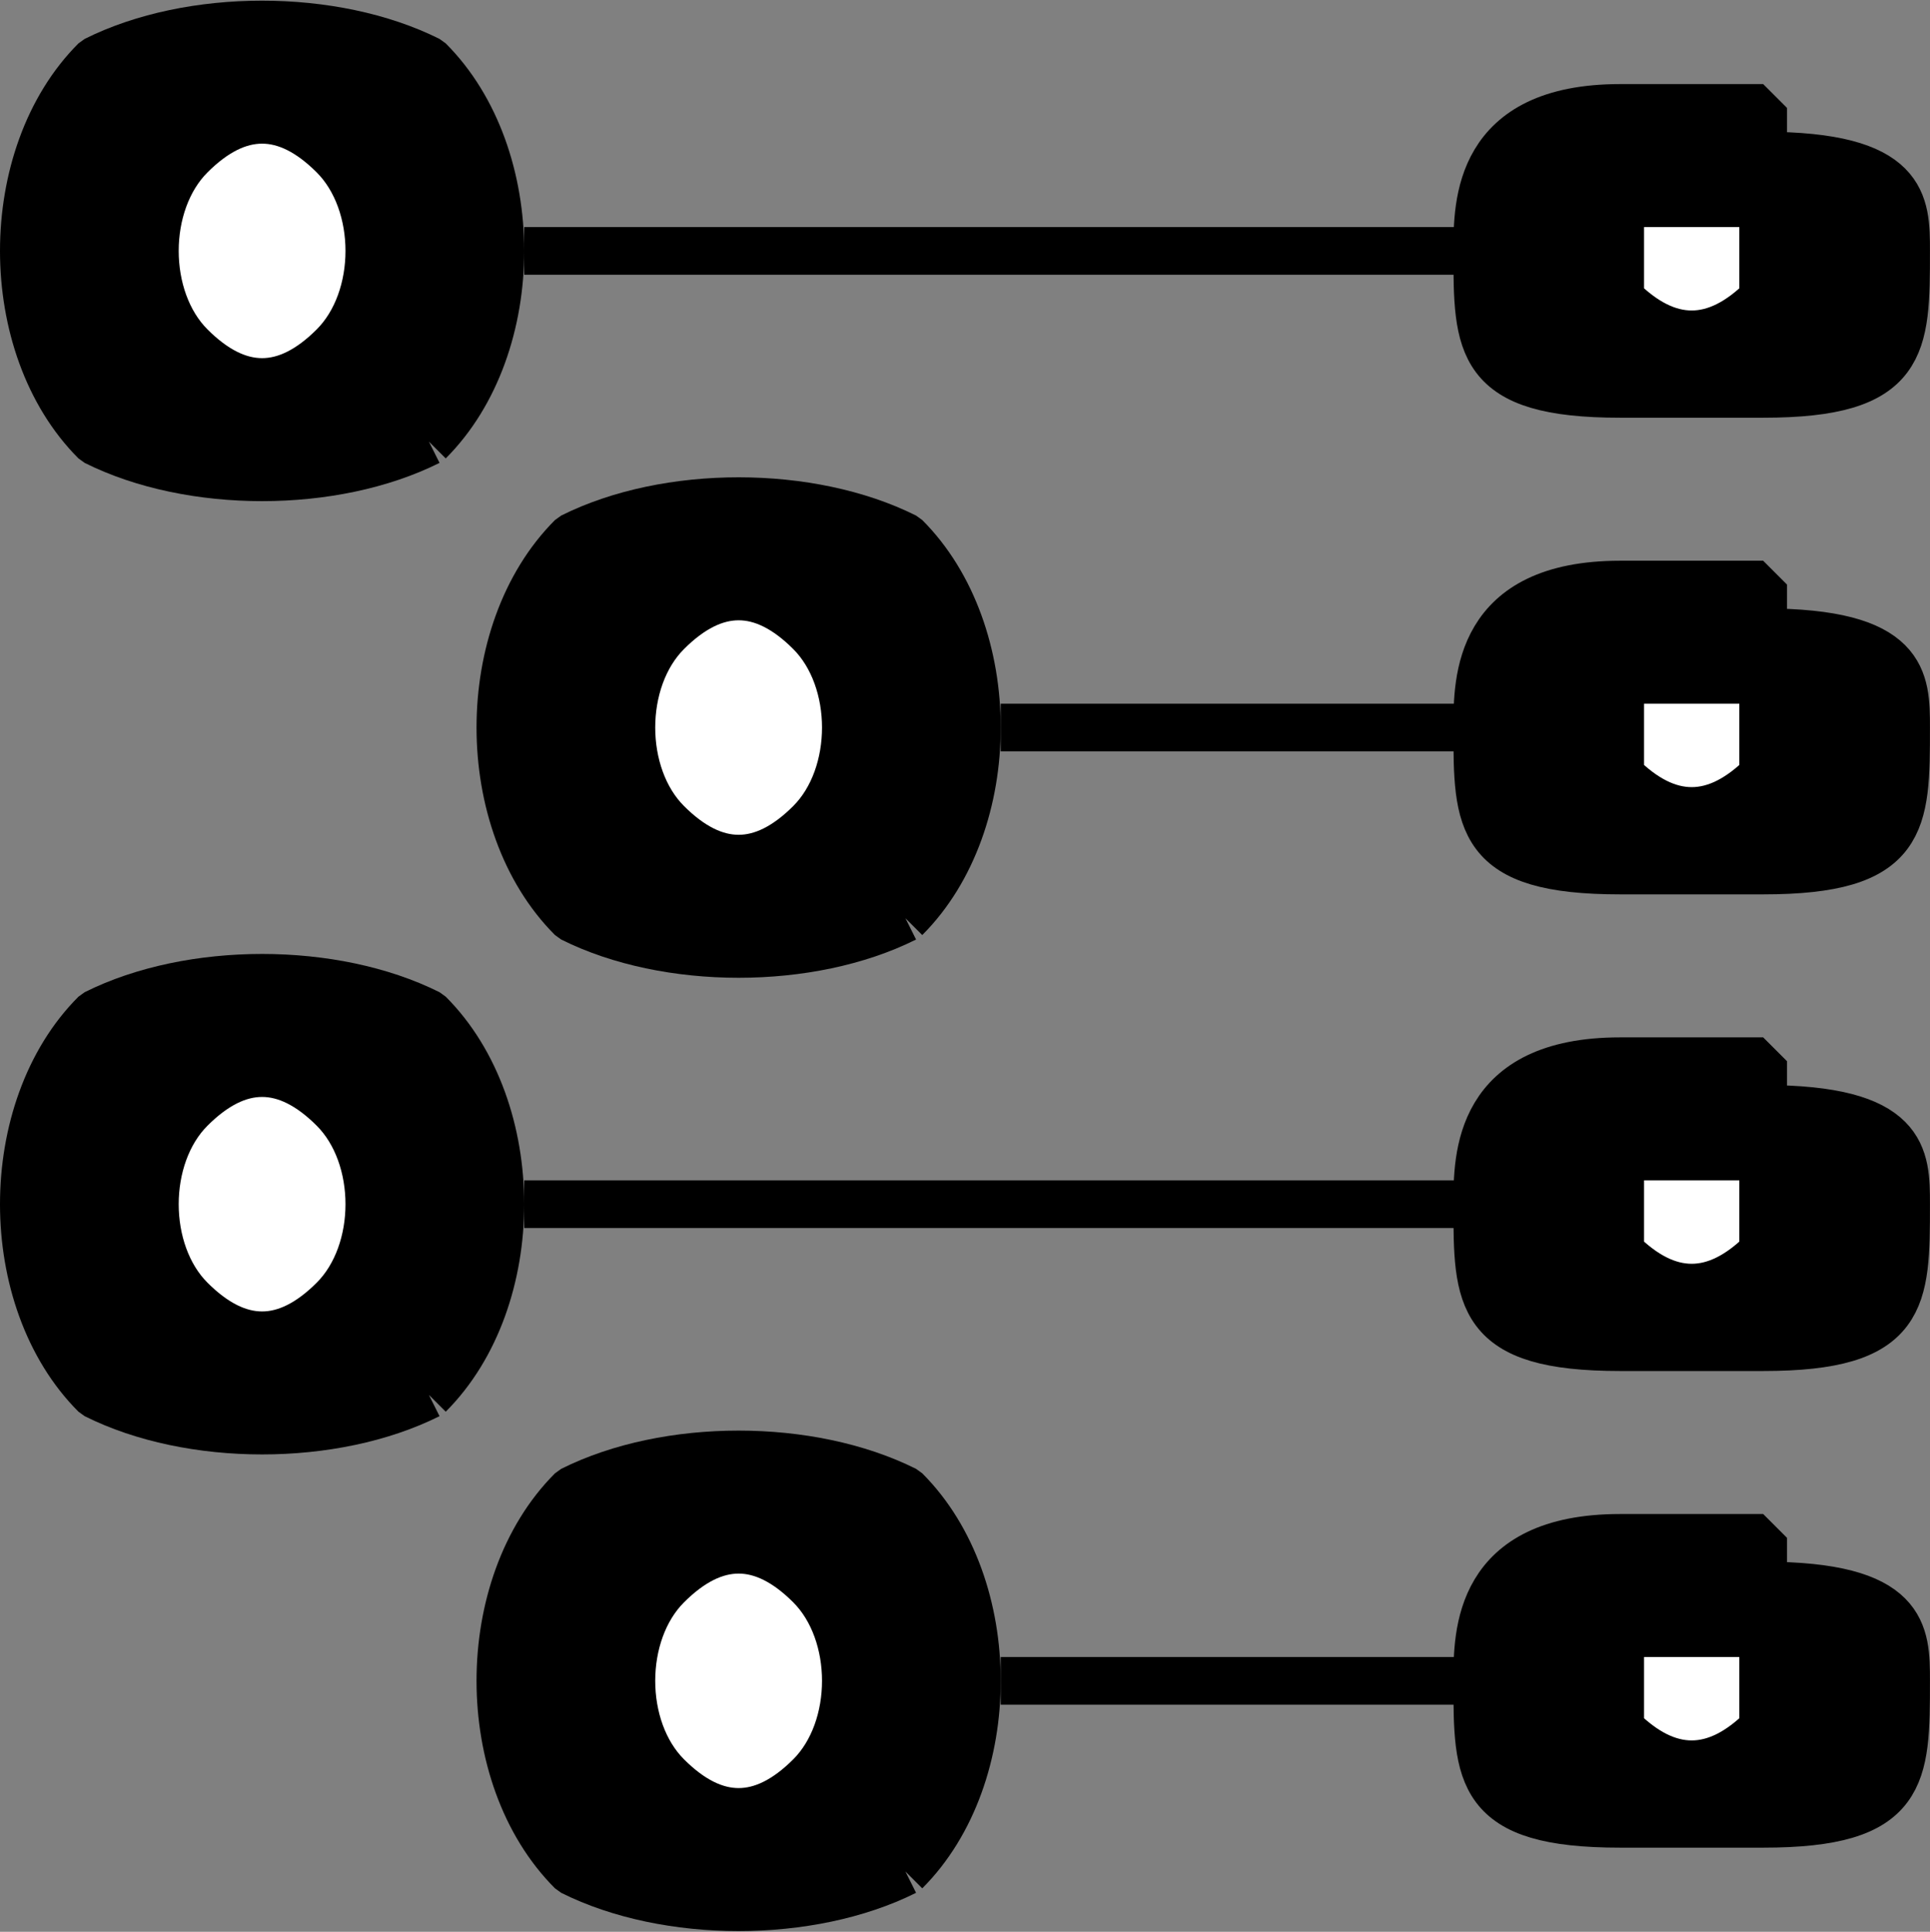
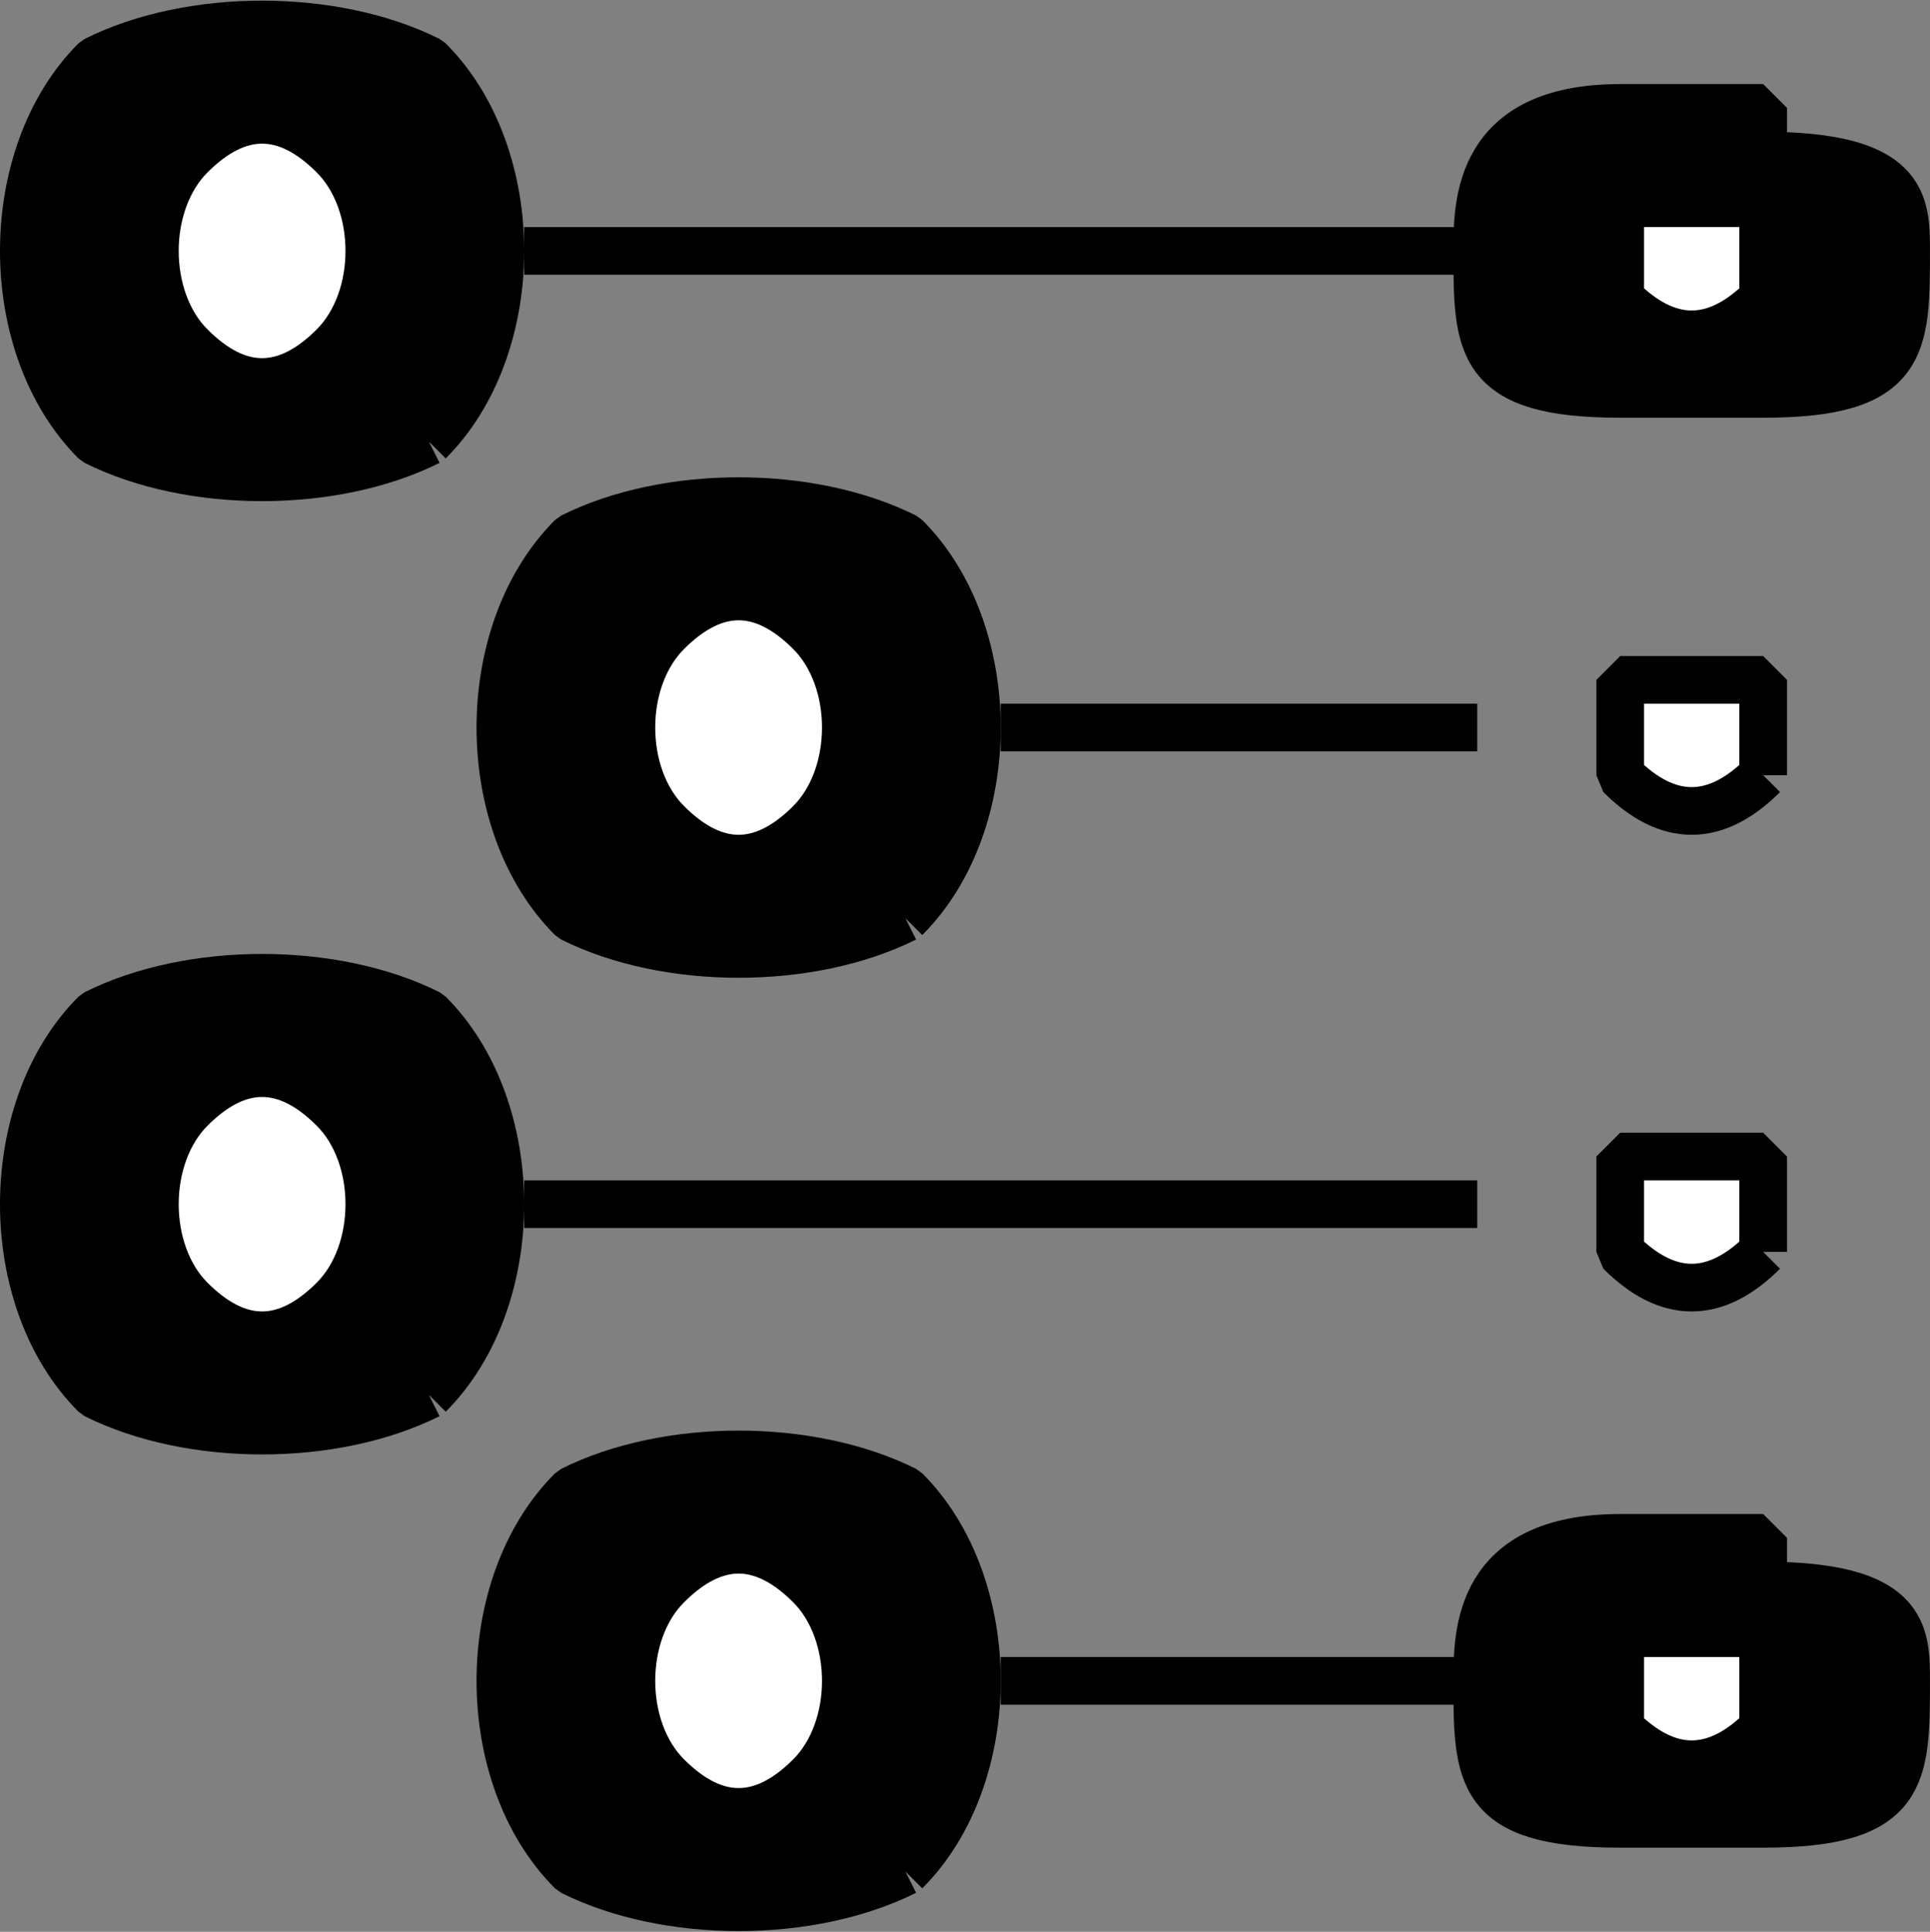
<svg xmlns="http://www.w3.org/2000/svg" width="40.501" height="40.529" version="1.2">
  <rect width="100%" height="100%" fill="#808080" stroke="none" />
  <g fill="none" fill-rule="evenodd" stroke="#000" stroke-linejoin="bevel" font-family="'Sans Serif'" font-size="12.5" font-weight="400">
    <path fill="#000" d="M34 2.264c-3 0-3 2-3 3 0 2 0 3 3 3m3 0c3 0 3-1 3-3 0-1 0-2-3-2m-3-1h3v6h-3v-6" vector-effect="non-scaling-stroke" />
    <path fill="#fff" d="M37 6.264c-1 1-2 1-3 0v-2h3v2" vector-effect="non-scaling-stroke" />
-     <path fill="#000" d="M34 12.264c-3 0-3 2-3 3 0 2 0 3 3 3m3 0c3 0 3-1 3-3 0-1 0-2-3-2m-3-1h3v6h-3v-6" vector-effect="non-scaling-stroke" />
    <path fill="#fff" d="M37 16.264c-1 1-2 1-3 0v-2h3v2" vector-effect="non-scaling-stroke" />
-     <path fill="#000" d="M34 22.264c-3 0-3 2-3 3 0 2 0 3 3 3m3 0c3 0 3-1 3-3 0-1 0-2-3-2m-3-1h3v6h-3v-6" vector-effect="non-scaling-stroke" />
    <path fill="#fff" d="M37 26.264c-1 1-2 1-3 0v-2h3v2" vector-effect="non-scaling-stroke" />
    <path fill="#000" d="M34 32.264c-3 0-3 2-3 3 0 2 0 3 3 3m3 0c3 0 3-1 3-3 0-1 0-2-3-2m-3-1h3v6h-3v-6" vector-effect="non-scaling-stroke" />
    <path fill="#fff" d="M37 36.264c-1 1-2 1-3 0v-2h3v2m-26-31h20" vector-effect="non-scaling-stroke" />
    <path fill="#000" d="M9 9.264c-2 1-5 1-7 0-2-2-2-6 0-8 2-1 5-1 7 0 2 2 2 6 0 8" vector-effect="non-scaling-stroke" />
    <path fill="#fff" d="M7 7.264c-1 1-2 1-3 0s-1-3 0-4 2-1 3 0 1 3 0 4" vector-effect="non-scaling-stroke" />
    <path fill="#000" d="M19 19.264c-2 1-5 1-7 0-2-2-2-6 0-8 2-1 5-1 7 0 2 2 2 6 0 8" vector-effect="non-scaling-stroke" />
    <path fill="#fff" d="M17 17.264c-1 1-2 1-3 0s-1-3 0-4 2-1 3 0 1 3 0 4" vector-effect="non-scaling-stroke" />
    <path fill="#000" d="M19 39.264c-2 1-5 1-7 0-2-2-2-6 0-8 2-1 5-1 7 0 2 2 2 6 0 8" vector-effect="non-scaling-stroke" />
    <path fill="#fff" d="M17 37.264c-1 1-2 1-3 0s-1-3 0-4 2-1 3 0 1 3 0 4" vector-effect="non-scaling-stroke" />
    <path fill="#000" d="M9 29.264c-2 1-5 1-7 0-2-2-2-6 0-8 2-1 5-1 7 0 2 2 2 6 0 8" vector-effect="non-scaling-stroke" />
    <path fill="#fff" d="M7 27.264c-1 1-2 1-3 0s-1-3 0-4 2-1 3 0 1 3 0 4m4-2h20m-10-10h10m-10 20h10" vector-effect="non-scaling-stroke" />
  </g>
</svg>